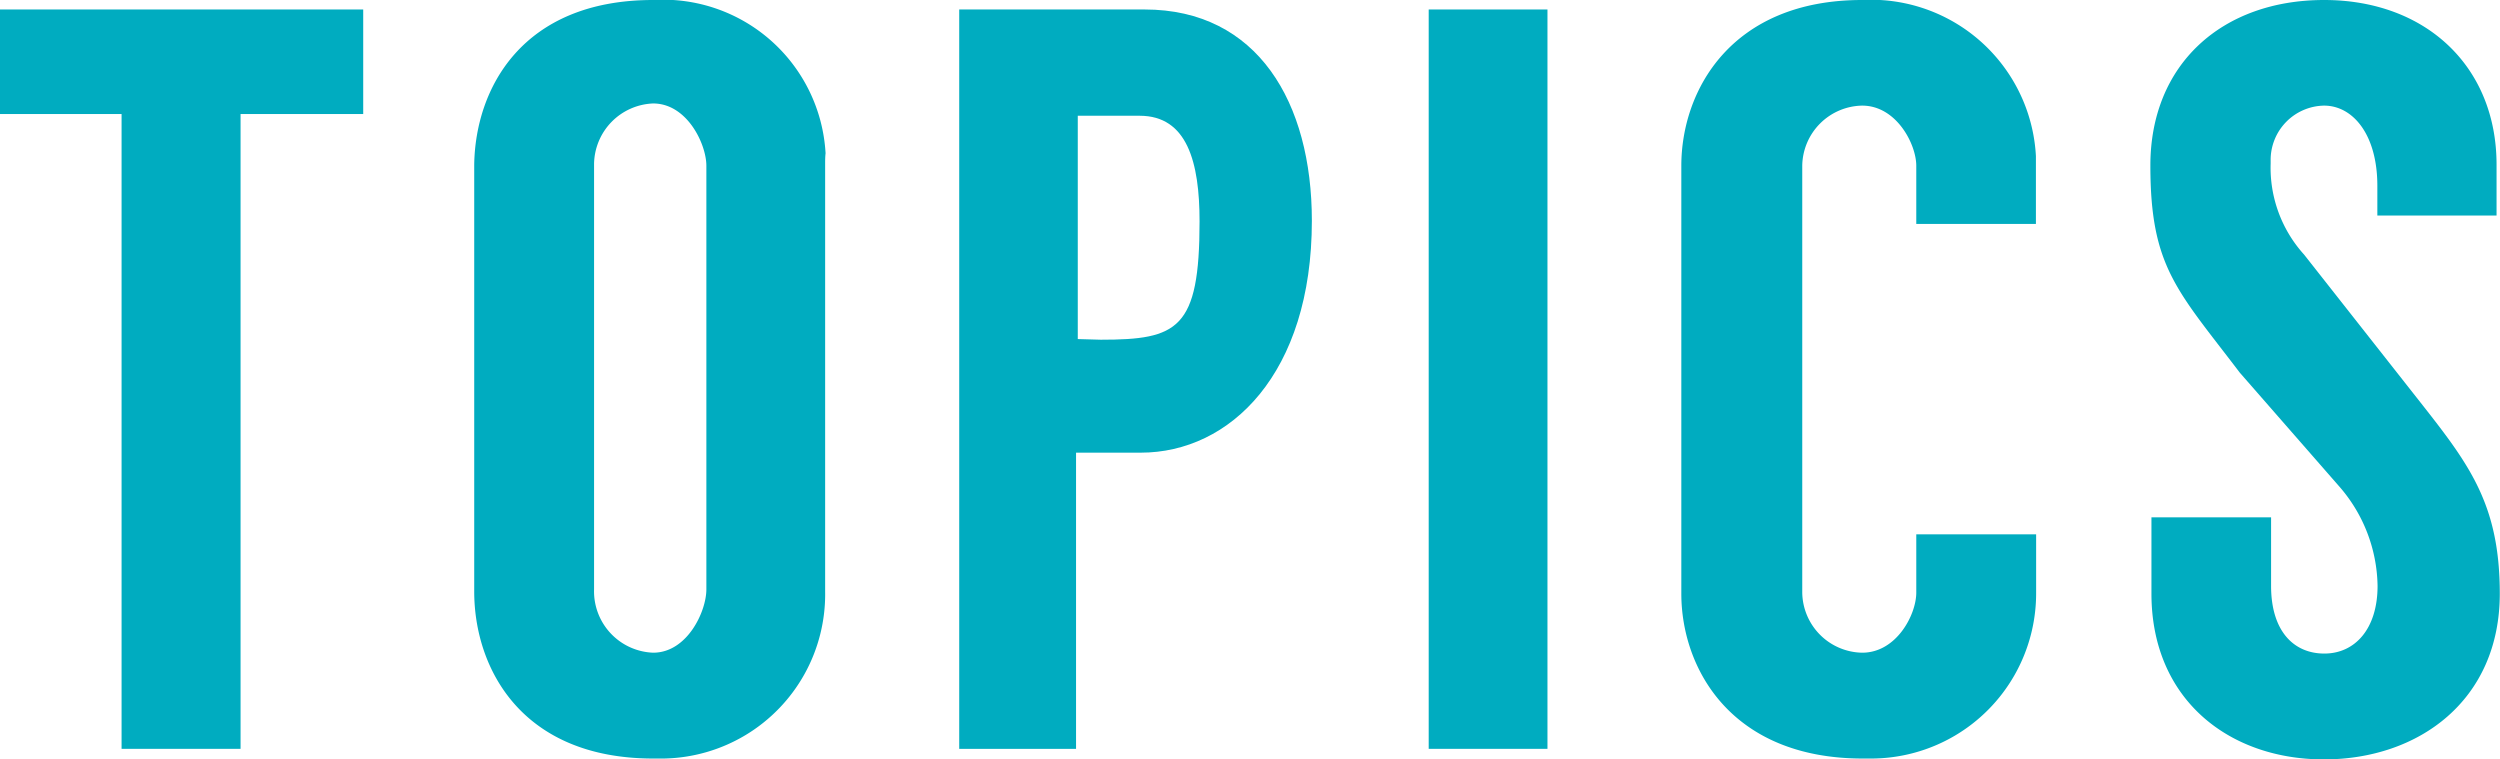
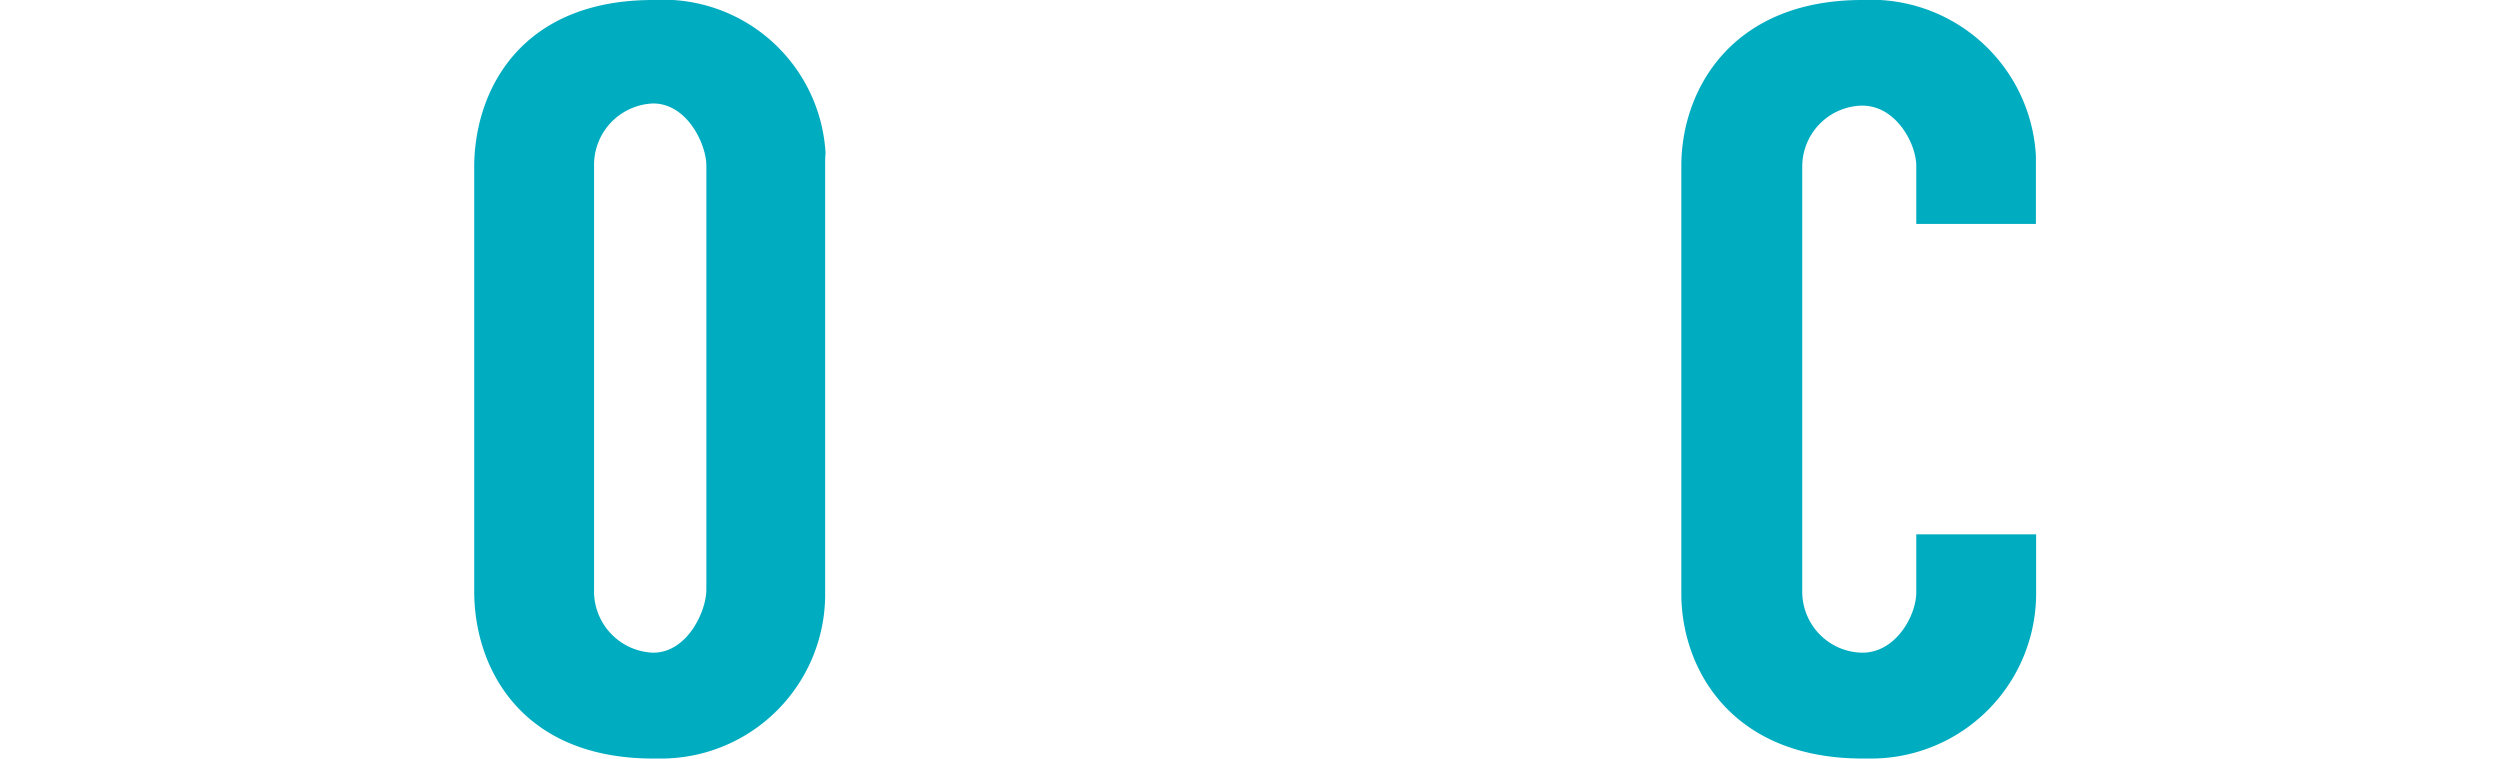
<svg xmlns="http://www.w3.org/2000/svg" id="レイヤー_1" data-name="レイヤー 1" viewBox="0 0 115.98 35.23">
  <defs>
    <style>.cls-1{fill:#00acc0;}</style>
  </defs>
  <g id="レイヤー_2" data-name="レイヤー 2">
    <g id="_画像にする書体" data-name=" 画像にする書体">
-       <path class="cls-1" d="M16.85,5.29H11.16V34.74H5.64V5.29H0V.44H16.85Z" />
      <path class="cls-1" d="M38.28,7.64v19.8a7.62,7.62,0,0,1-7.49,7.75h-.51C24.19,35.18,22,31,22,27.44V7.64C22.05,4.12,24.21,0,30.3,0a7.55,7.55,0,0,1,8,7.11C38.28,7.28,38.28,7.46,38.28,7.64Zm-5.51.05c0-1-.89-2.89-2.47-2.89a2.85,2.85,0,0,0-2.74,2.79V27.34a2.85,2.85,0,0,0,2.74,2.94c1.58,0,2.47-1.91,2.47-2.94Z" />
-       <path class="cls-1" d="M52.92,21h-3V34.74H44.5V.44h8.6c5.24,0,7.76,4.31,7.76,9.8C60.86,17.34,57.06,21,52.92,21Zm-1.85-5.24c3.57,0,4.58-.49,4.58-5.49,0-2.74-.57-4.9-2.78-4.9H50V15.73Z" />
-       <path class="cls-1" d="M71.79,34.74H66.28V.44h5.51Z" />
      <path class="cls-1" d="M88.9,10.39V7.69c0-1-.92-2.79-2.51-2.79a2.83,2.83,0,0,0-2.78,2.79v19.8a2.83,2.83,0,0,0,2.78,2.79c1.59,0,2.51-1.76,2.51-2.79v-2.7h5.56v2.7a7.66,7.66,0,0,1-7.62,7.7h-.45C80.3,35.18,78,31,78,27.54V7.69C78,4.21,80.3,0,86.39,0a7.66,7.66,0,0,1,8.06,7.24c0,.15,0,.3,0,.45v2.7Z" />
-       <path class="cls-1" d="M110.29,10V8.62c0-2.4-1.15-3.72-2.47-3.72a2.52,2.52,0,0,0-2.48,2.54s0,.1,0,.15a6,6,0,0,0,1.55,4.22l5.51,7c2.2,2.8,3.57,4.66,3.57,8.73,0,4.94-3.75,7.69-8.16,7.69s-8-2.79-8-7.69V24h5.55v3.18c0,2.11,1.06,3.14,2.47,3.14s2.47-1.13,2.47-3.14a7.17,7.17,0,0,0-1.81-4.65l-4.58-5.24c-2.91-3.83-4.15-4.9-4.15-9.61S103.1,0,107.82,0s8,3.09,8,7.64V10Z" />
    </g>
  </g>
</svg>